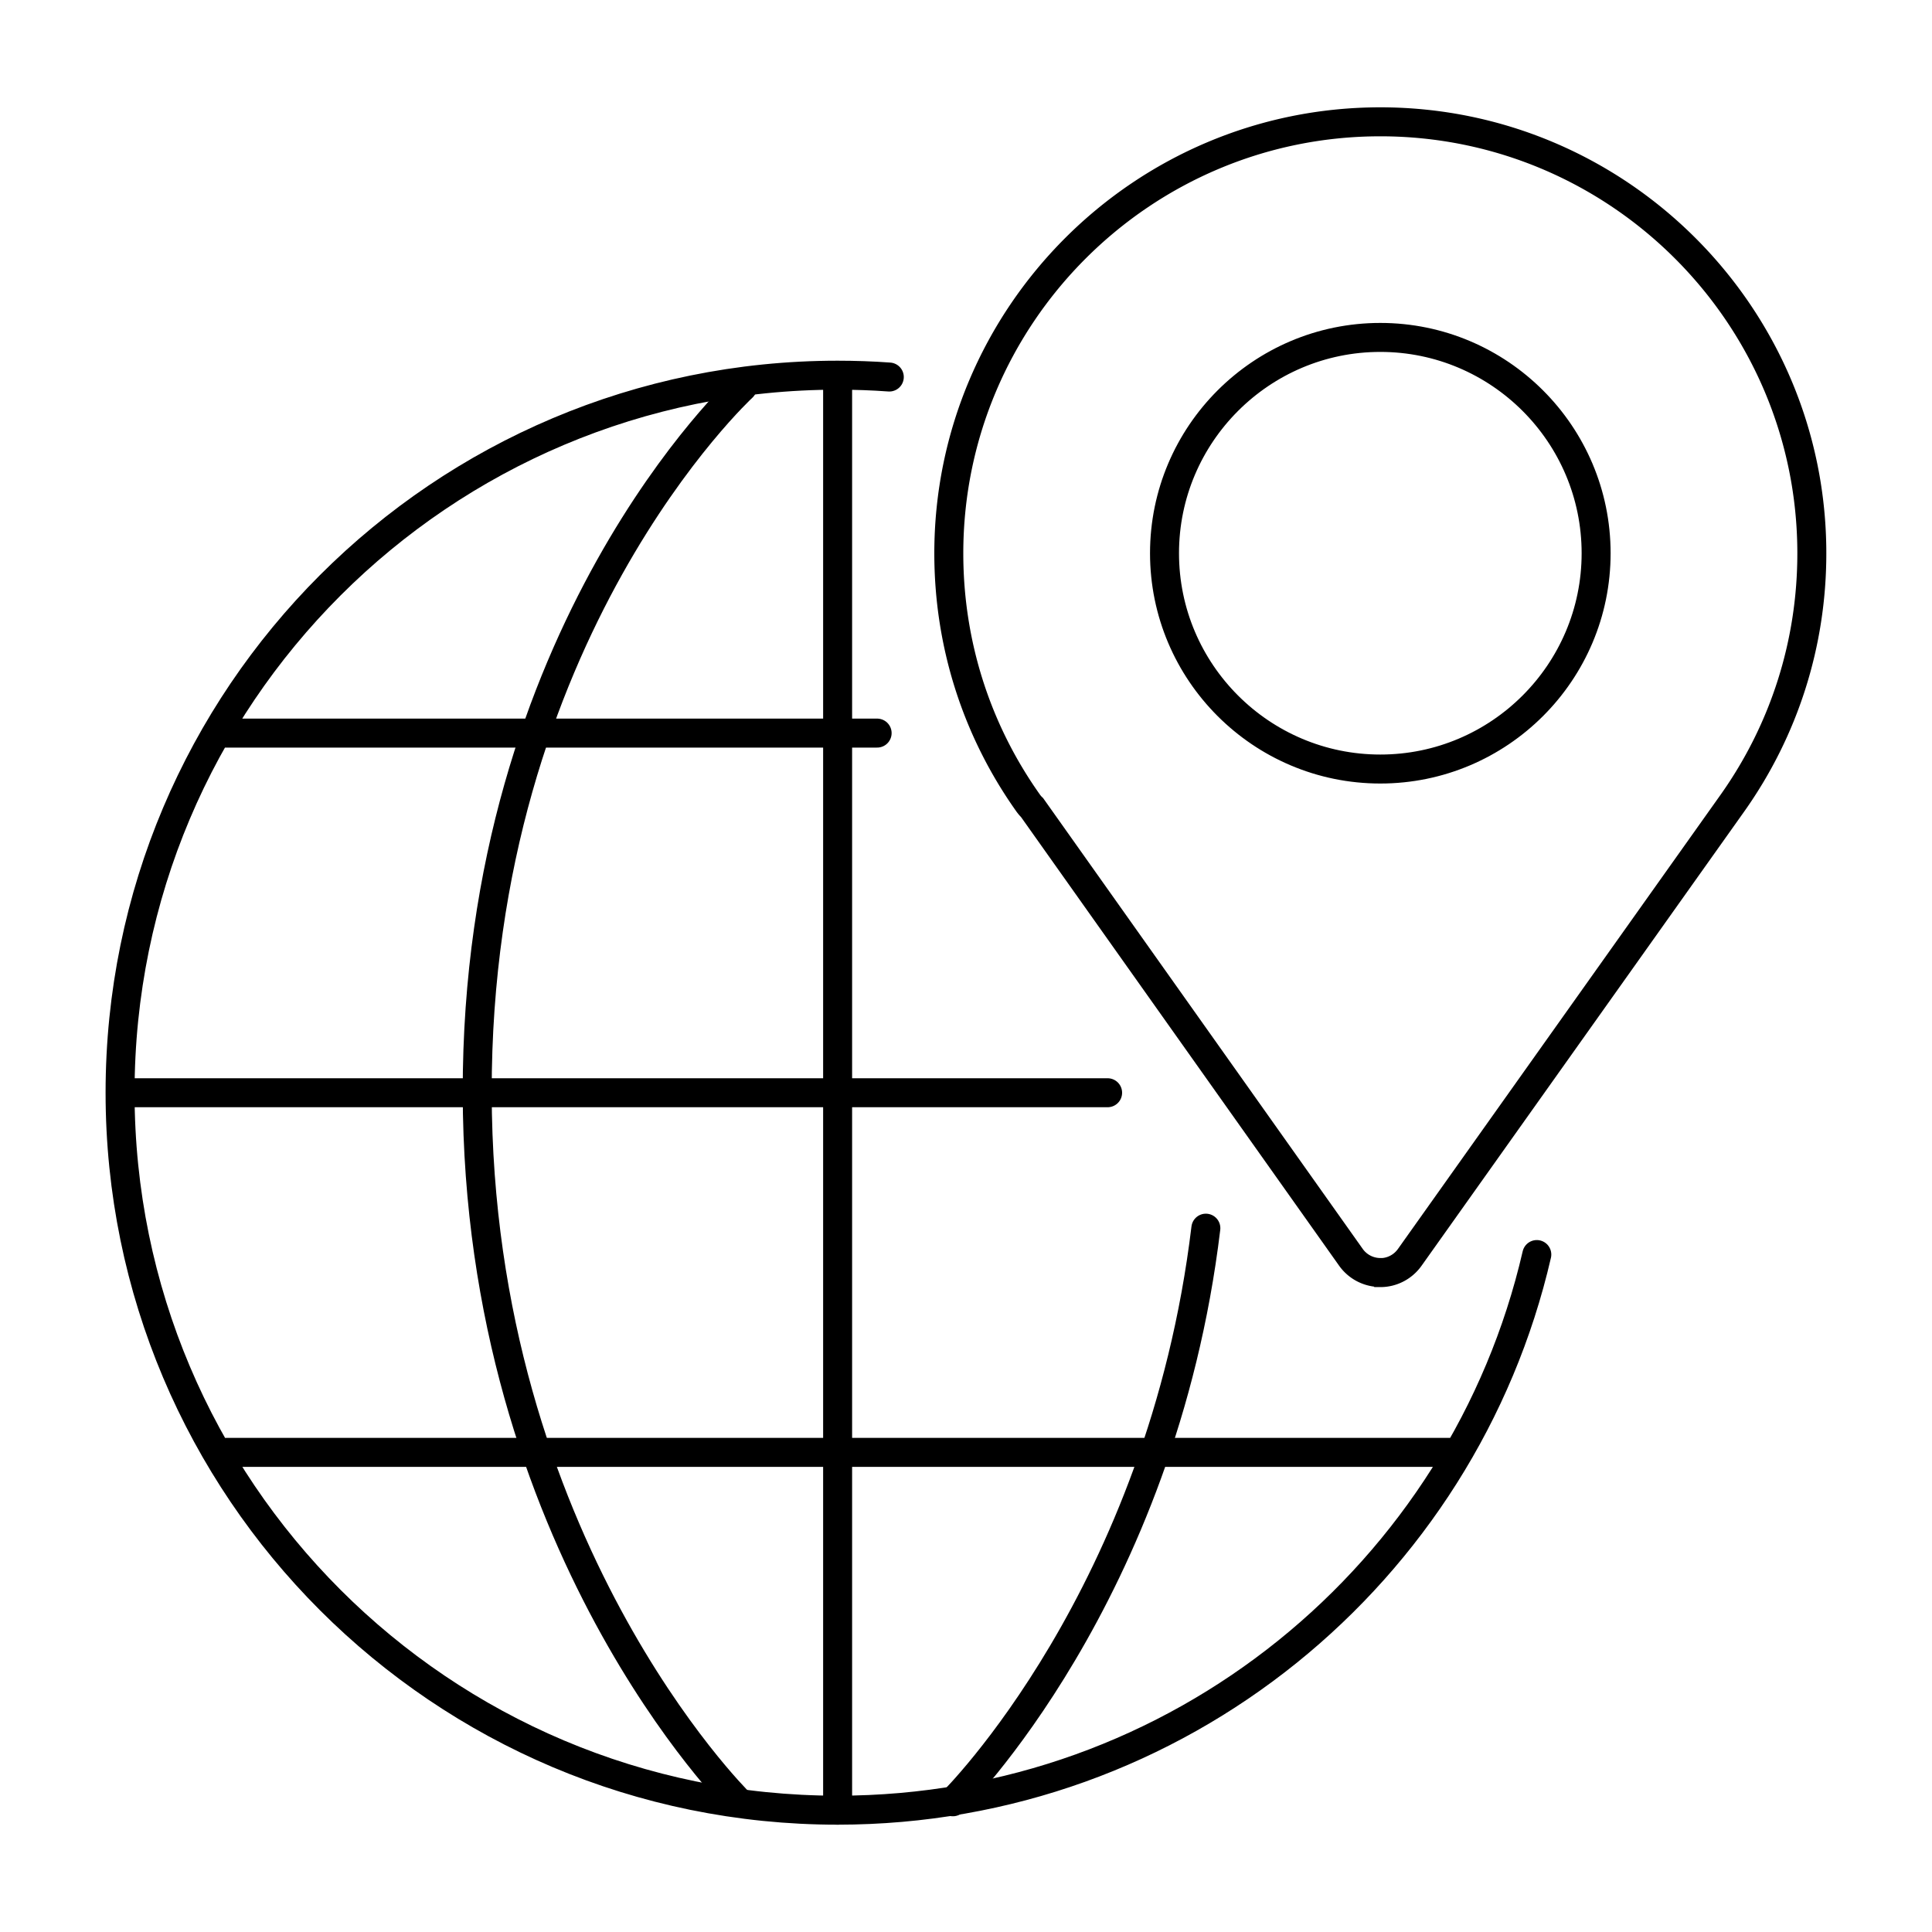
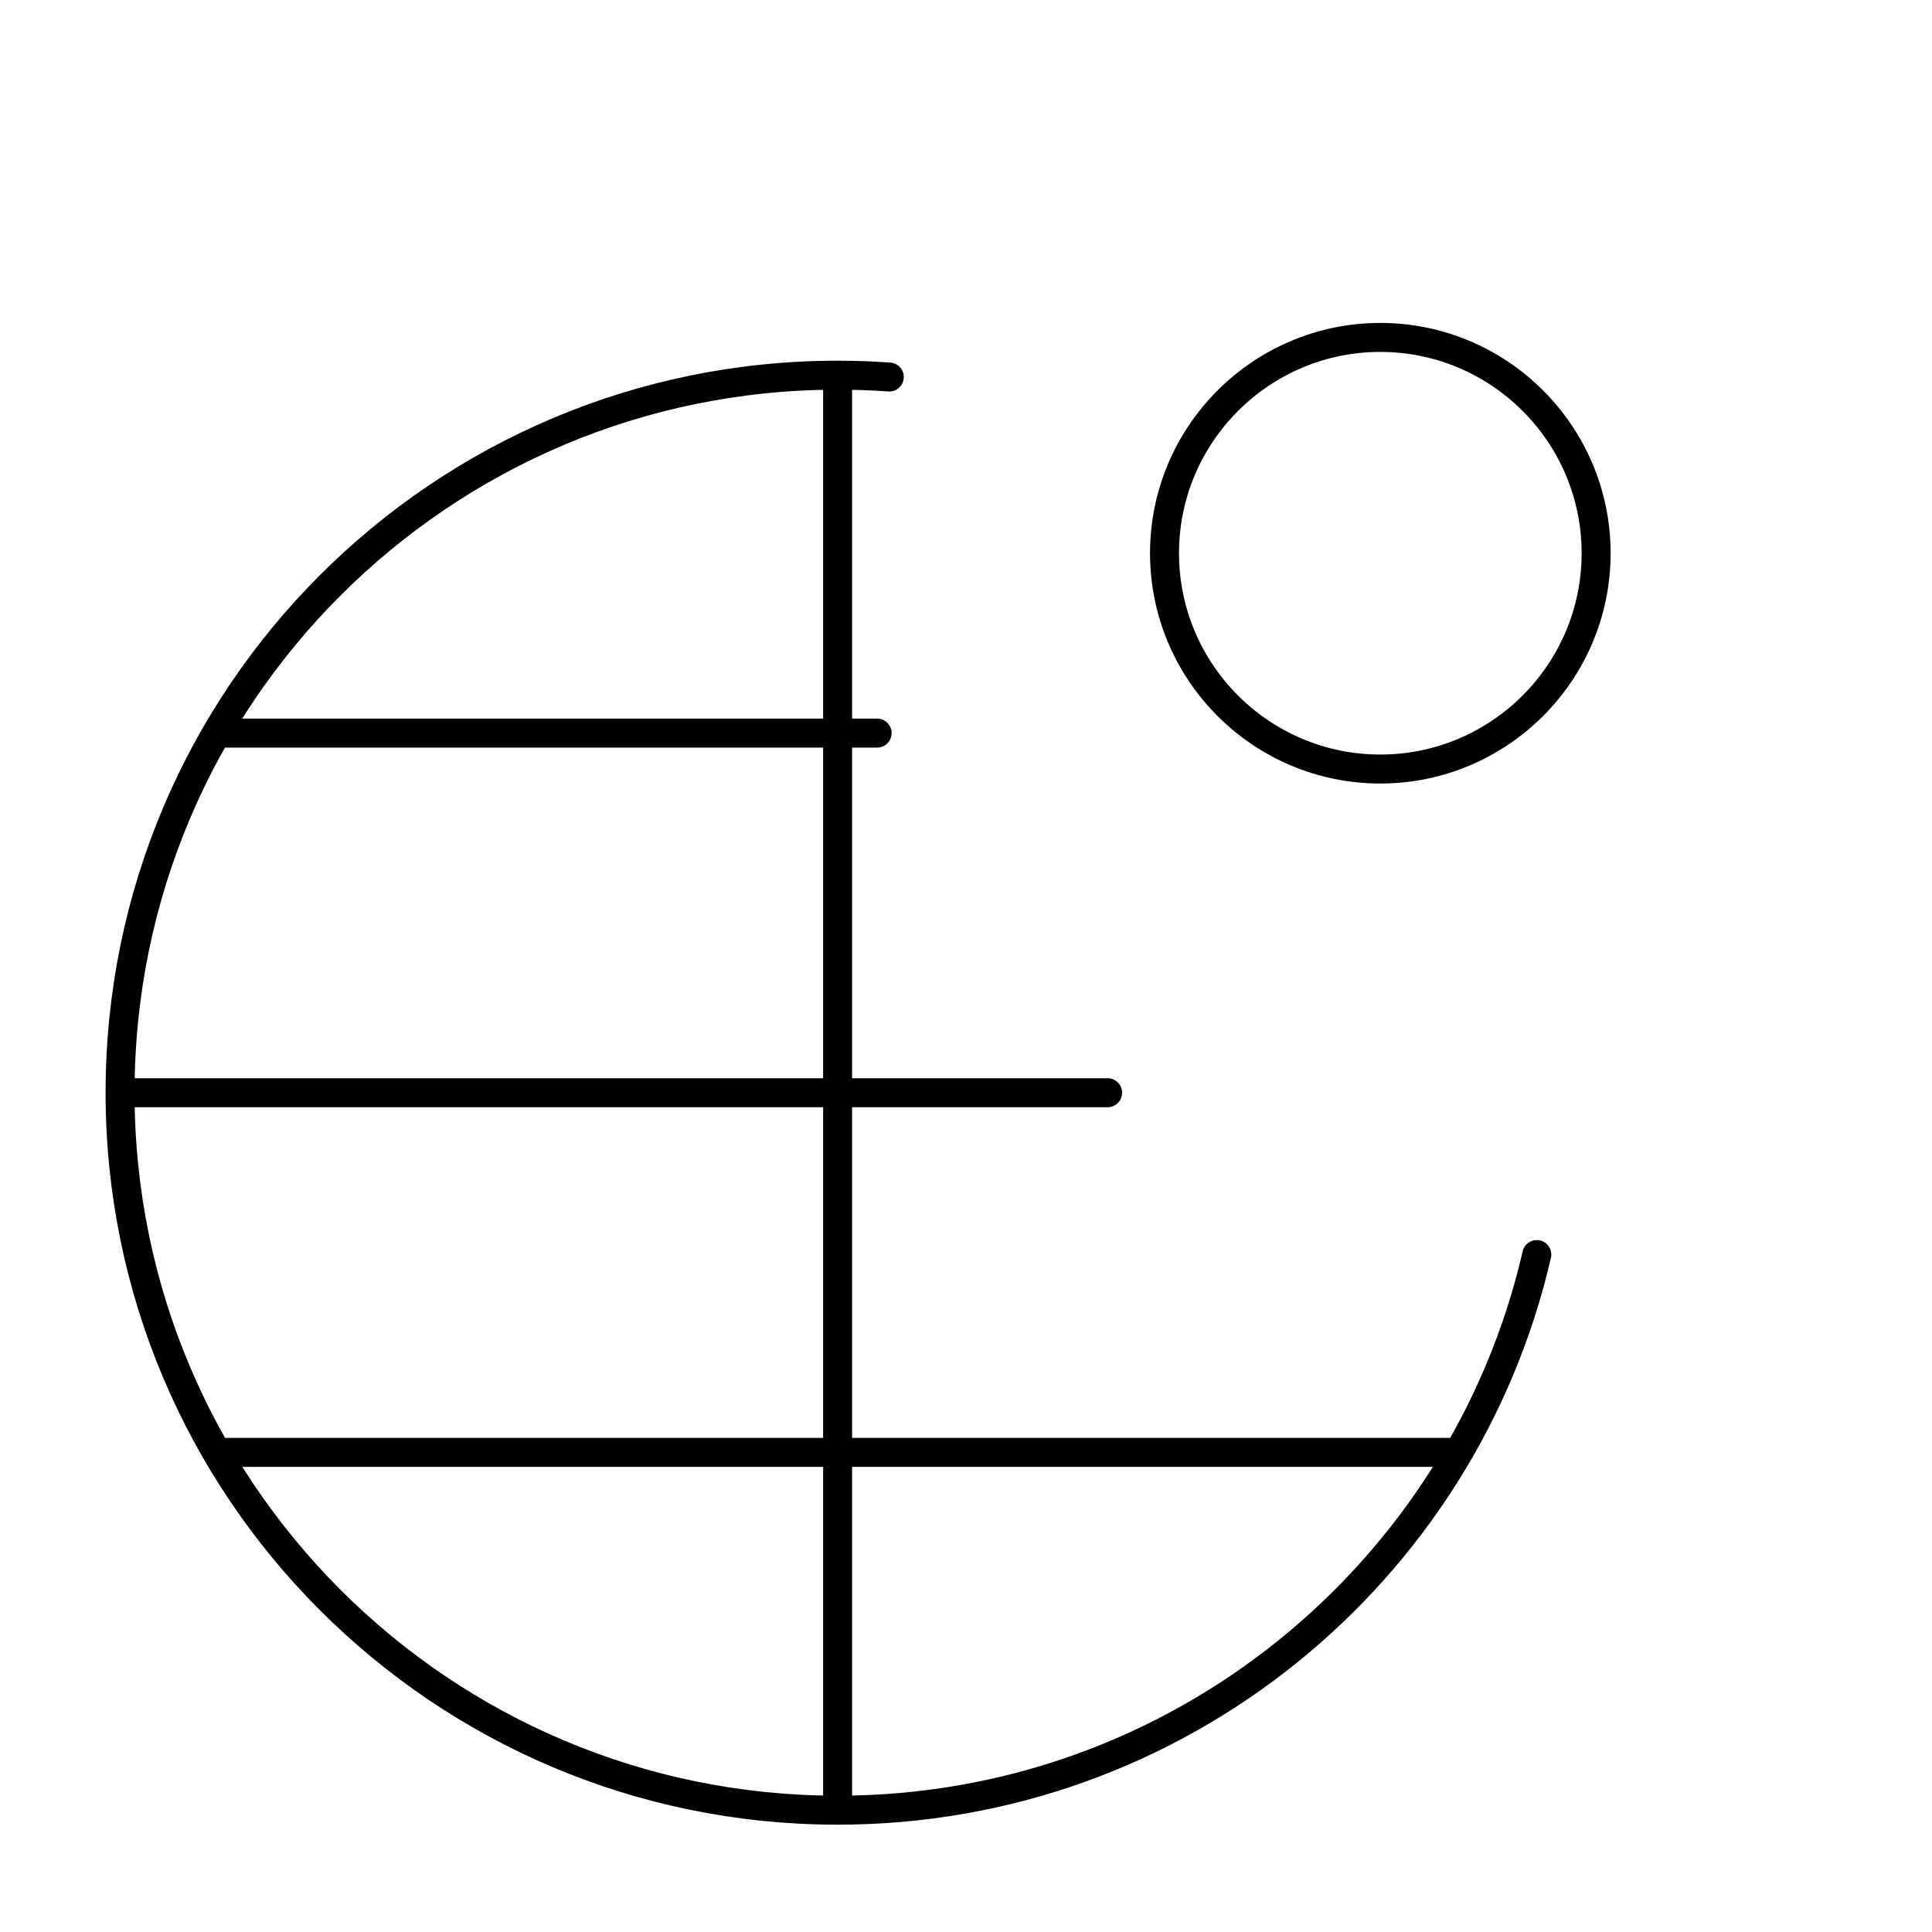
<svg xmlns="http://www.w3.org/2000/svg" id="Layer_1" viewBox="0 0 200 200">
  <defs>
    <style>.cls-1{fill:none;stroke:#000;stroke-linecap:round;stroke-miterlimit:10;stroke-width:3px}</style>
  </defs>
-   <path class="cls-1" d="M142.89 131.73h0a3.74 3.74 0 0 1-3.04-1.57L106.84 83.6c-.16-.15-.3-.32-.42-.49-5.37-7.58-8.2-16.51-8.2-25.83 0-24.63 20.04-44.67 44.67-44.67s44.67 20.04 44.67 44.67c0 9.31-2.84 18.25-8.2 25.83h0l-33.43 47.06c-.7.98-1.83 1.57-3.03 1.57Z" />
  <path class="cls-1" d="M142.89 79.61c-12.32 0-22.34-10.02-22.34-22.34s10.02-22.34 22.34-22.34 22.34 10.02 22.34 22.34-10.02 22.34-22.34 22.34ZM159.09 129.87c-7.6 32.95-37.12 57.52-72.38 57.52-41.02 0-74.28-33.25-74.28-74.28s33.26-74.27 74.28-74.27c1.8 0 3.58.06 5.35.19M86.71 38.84V187.4M12.44 113.12h102.22M23.42 150.35h127.1M22.43 75.89H90.8" />
-   <path class="cls-1" d="M76.86 40.08S49.33 65.43 49.4 113.11c.07 46.76 27.04 73.4 27.04 73.4M124.83 127.14c-4.58 38.03-26.19 59.38-26.19 59.38" />
</svg>